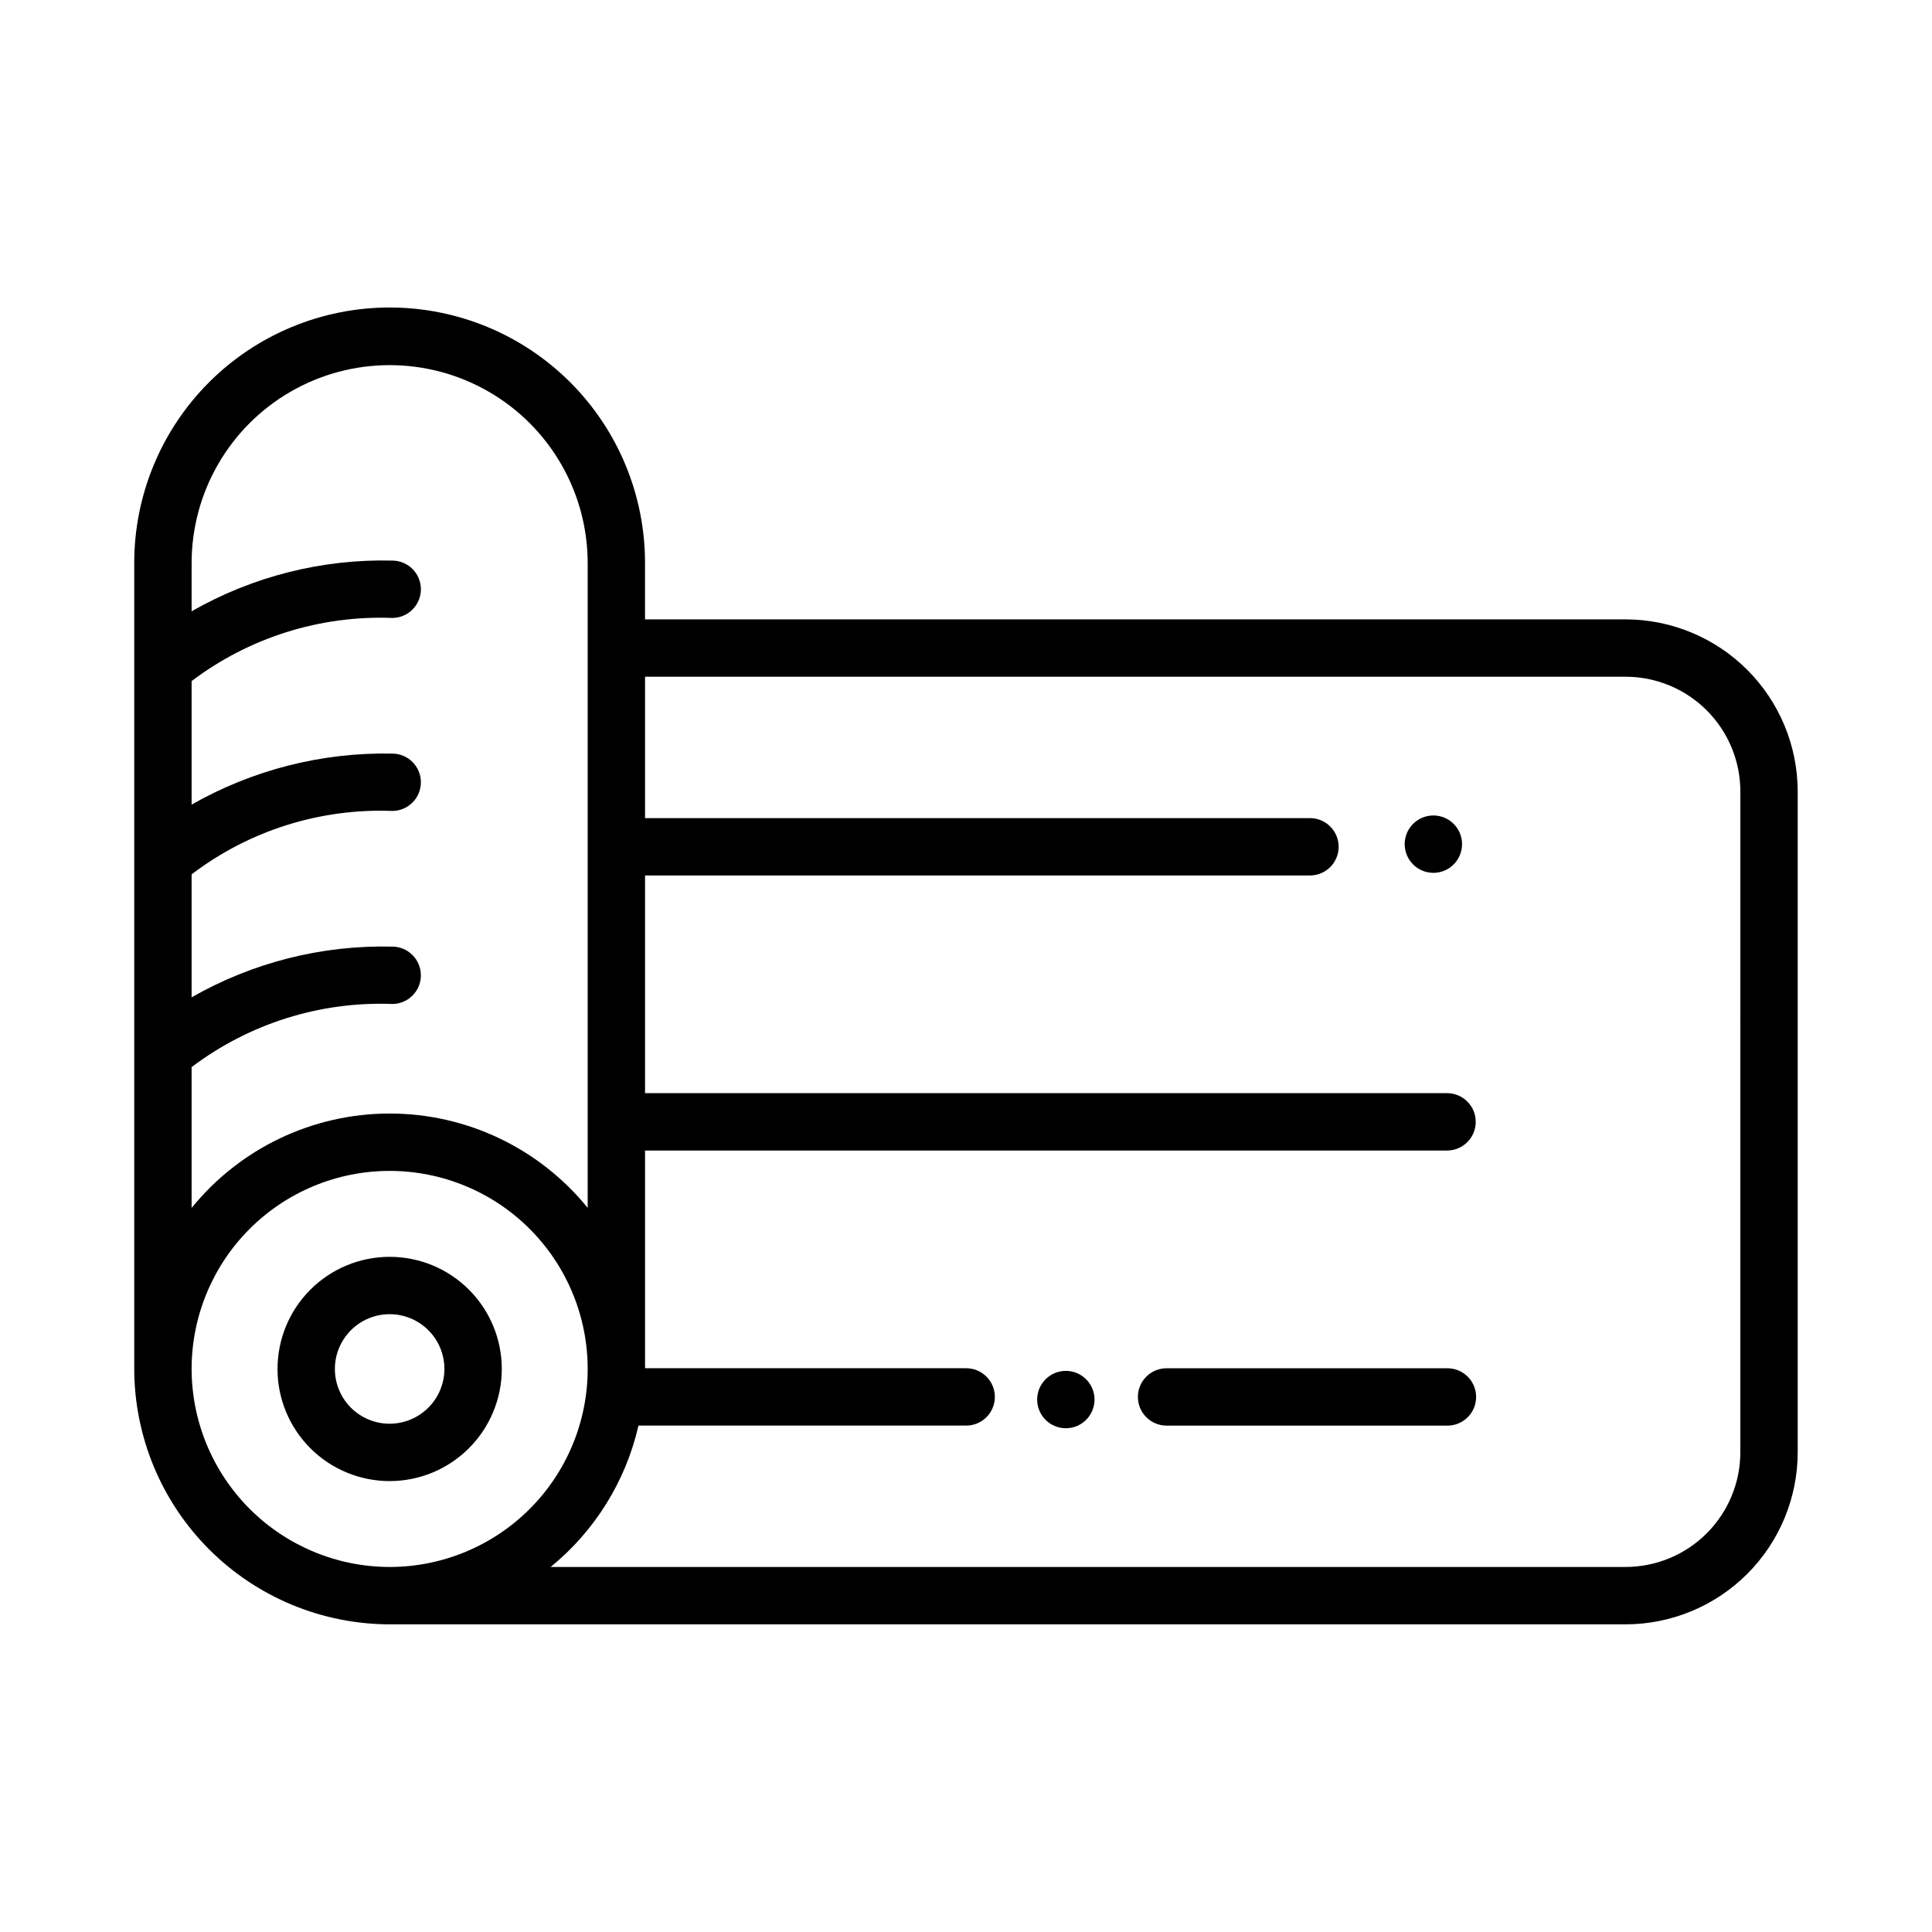
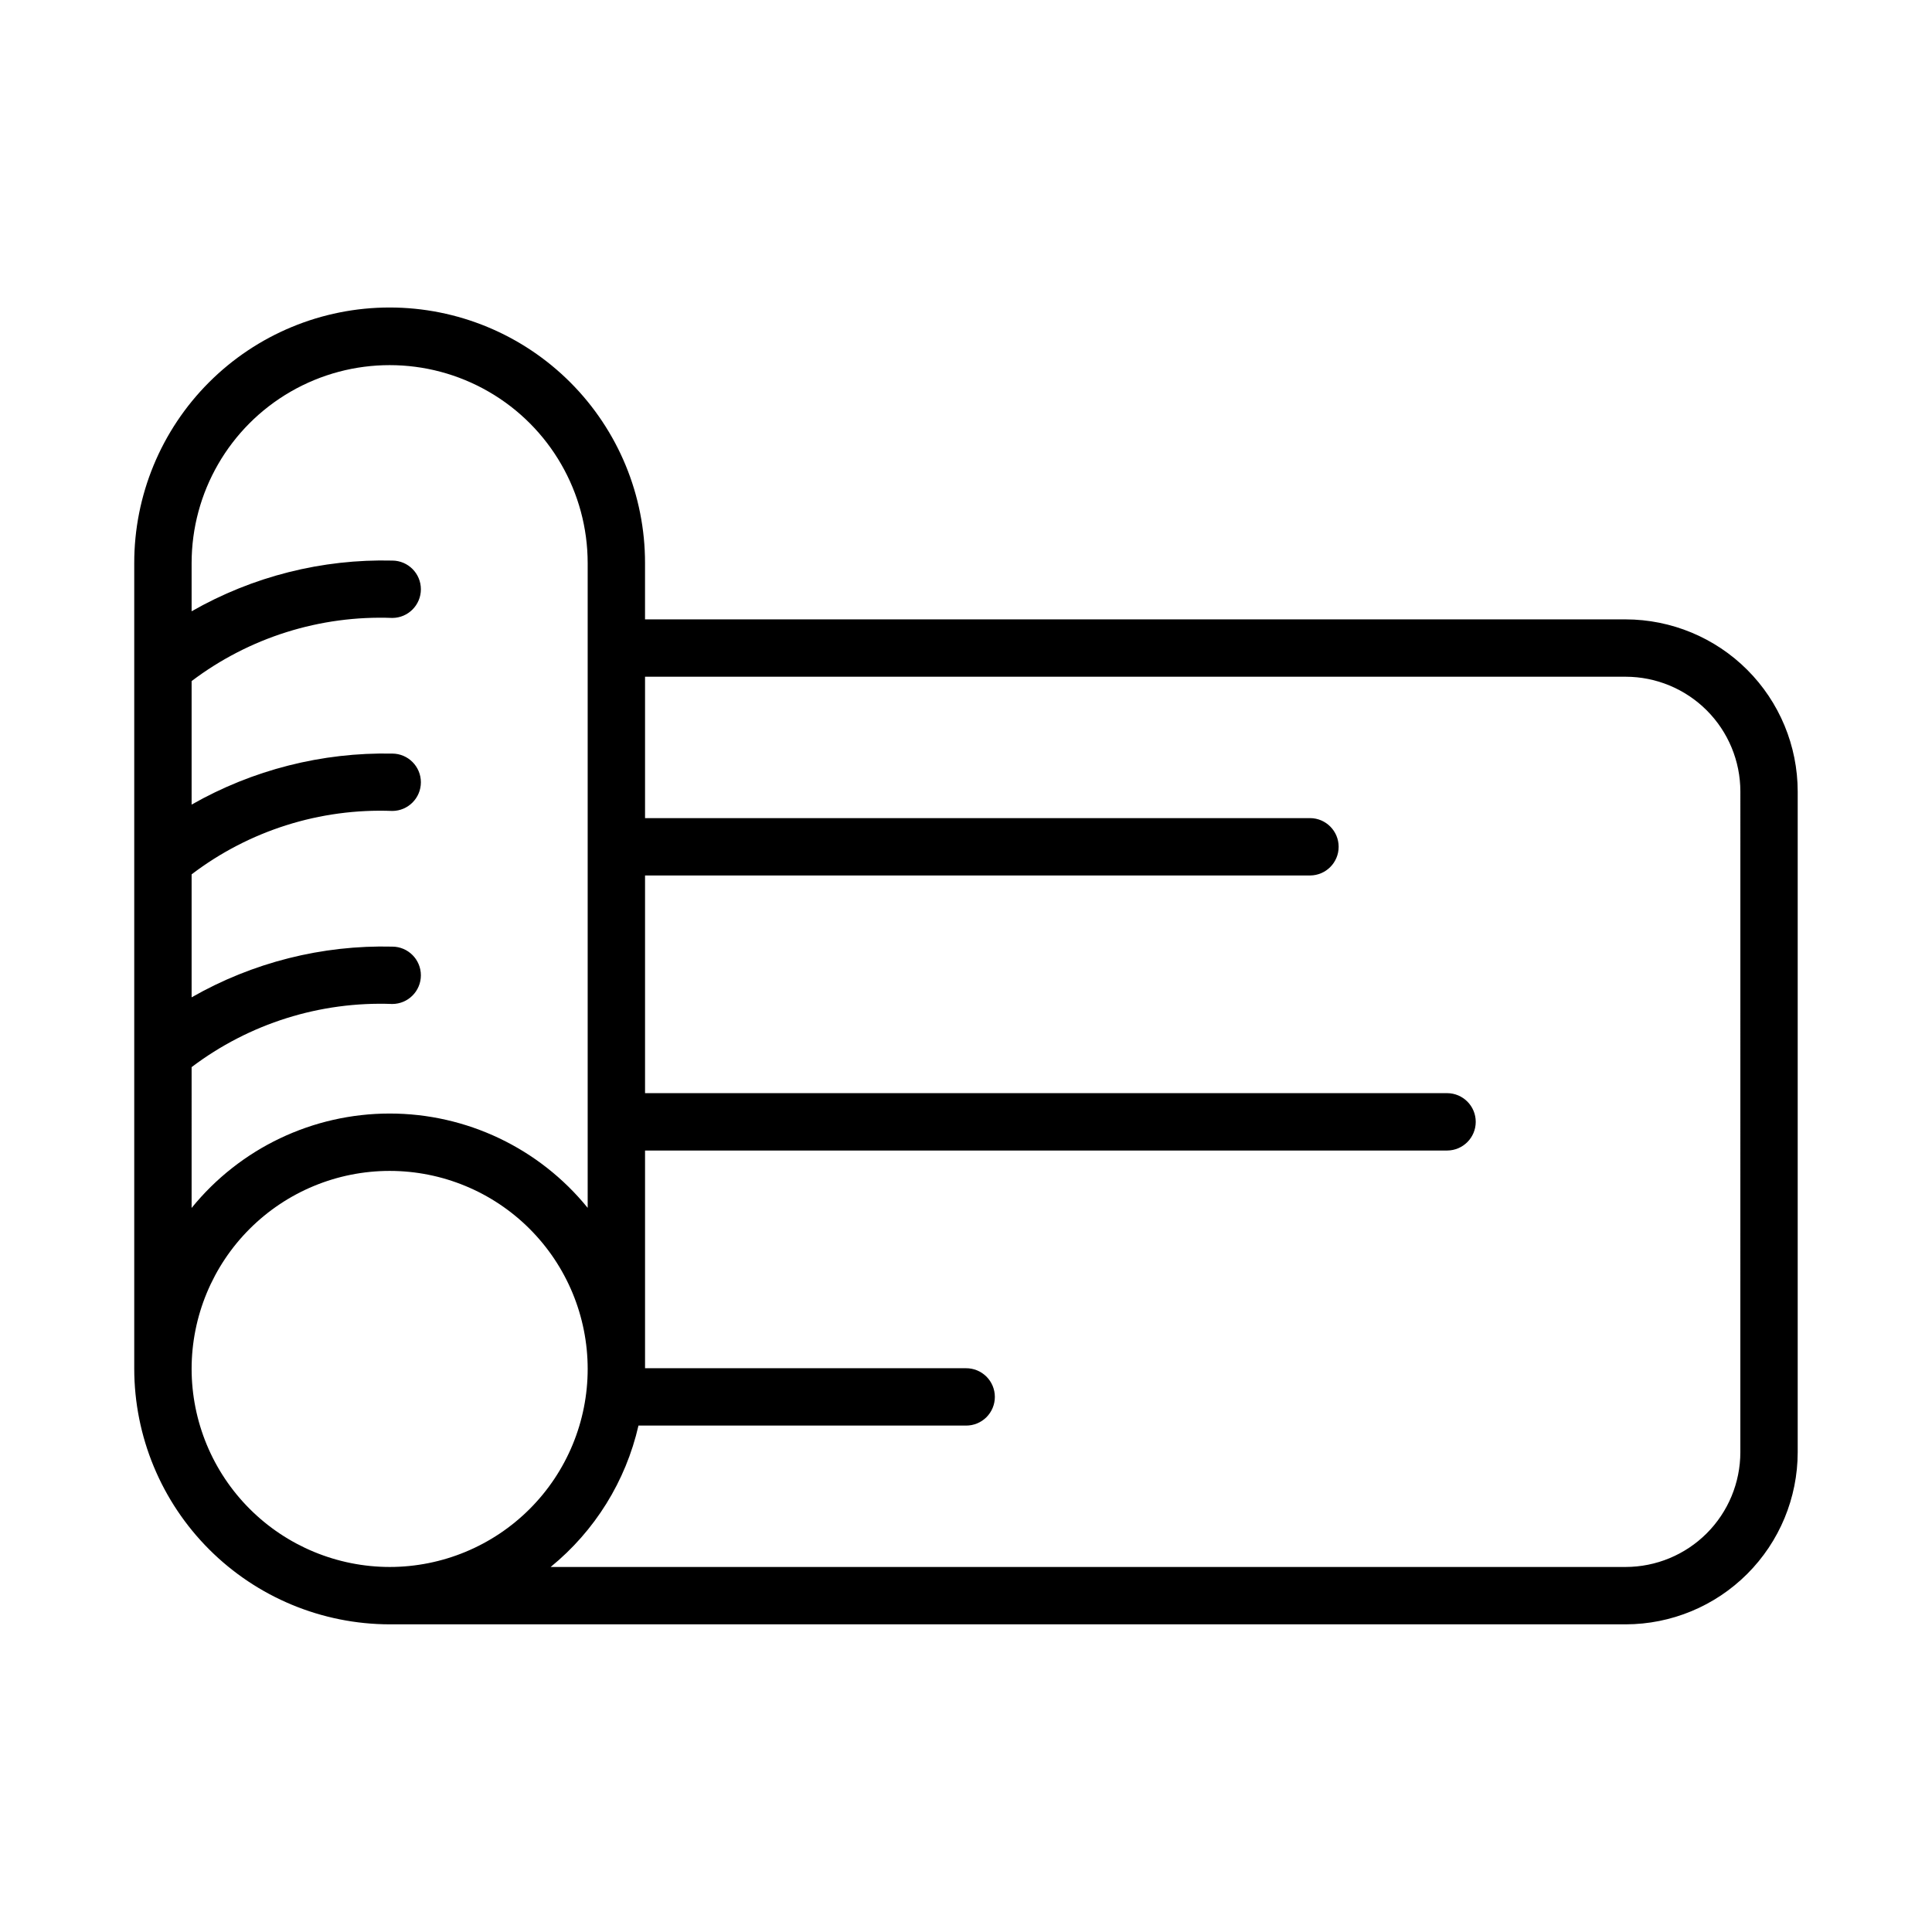
<svg xmlns="http://www.w3.org/2000/svg" fill="#000000" width="800px" height="800px" version="1.1" viewBox="144 144 512 512">
  <g>
-     <path d="m276.98 506.77c-0.008-7.879-3.141-15.438-8.719-21.008-5.574-5.566-13.137-8.695-21.016-8.688-7.883 0.004-15.438 3.141-21.008 8.715-5.57 5.578-8.695 13.137-8.691 21.02 0.004 7.879 3.141 15.438 8.719 21.004 5.574 5.57 13.137 8.695 21.016 8.691 7.879-0.008 15.434-3.144 21.004-8.723 5.566-5.574 8.695-13.133 8.695-21.012zm-29.695 14.531-0.004 0.004c-3.848 0.004-7.543-1.52-10.27-4.238-2.723-2.719-4.258-6.41-4.262-10.258-0.008-3.852 1.52-7.543 4.238-10.27 2.719-2.727 6.406-4.262 10.258-4.266 3.848-0.004 7.543 1.52 10.266 4.238 2.727 2.719 4.262 6.41 4.266 10.258-0.004 3.848-1.531 7.535-4.246 10.262-2.719 2.723-6.402 4.258-10.25 4.273z" />
    <path d="m574.81 308.14h-259.87v-14.895c0.02-17.965-7.102-35.199-19.797-47.906-12.695-12.707-29.922-19.848-47.887-19.848-17.961 0-35.188 7.141-47.883 19.848-12.695 12.707-19.816 29.941-19.797 47.906v213.5c0.02 17.957 7.16 35.172 19.859 47.867 12.695 12.695 29.906 19.836 47.863 19.855h327.51c12.09-0.012 23.684-4.82 32.23-13.371 8.551-8.547 13.359-20.141 13.371-32.23v-175.12c-0.012-12.09-4.82-23.684-13.371-32.234-8.547-8.547-20.141-13.355-32.23-13.371zm-380.03 118.66c15.273-11.555 34.07-17.465 53.207-16.734 4.176-0.027 7.551-3.422 7.551-7.598 0-4.18-3.375-7.574-7.551-7.602-18.629-0.461-37.027 4.188-53.207 13.438v-32.59c15.25-11.609 34.059-17.547 53.207-16.805 4.176-0.027 7.551-3.422 7.551-7.598 0-4.18-3.375-7.574-7.551-7.602-18.633-0.375-37.016 4.297-53.207 13.52v-32.734c15.273-11.555 34.07-17.465 53.207-16.734 4.176-0.023 7.551-3.422 7.551-7.598 0-4.18-3.375-7.574-7.551-7.602-18.629-0.461-37.027 4.188-53.207 13.438v-12.754c0-18.75 10.004-36.074 26.242-45.449 16.238-9.375 36.242-9.375 52.48 0 16.238 9.375 26.238 26.699 26.238 45.449v170.85c-12.832-15.82-32.117-25.004-52.484-24.996-20.371 0.004-39.648 9.195-52.477 25.02zm0 79.945c0.012-13.914 5.547-27.254 15.391-37.09 9.844-9.832 23.191-15.355 37.105-15.352 13.914 0.004 27.258 5.531 37.094 15.371 9.84 9.84 15.367 23.184 15.371 37.098 0.004 13.914-5.516 27.258-15.352 37.102-9.832 9.844-23.172 15.379-37.086 15.391-13.93-0.004-27.285-5.543-37.133-15.391s-15.383-23.203-15.391-37.133zm410.43 22.117c-0.008 8.059-3.215 15.789-8.914 21.488s-13.43 8.906-21.488 8.914h-284.88c11.715-9.547 19.906-22.734 23.273-37.469h86.797c2.023 0.012 3.969-0.781 5.406-2.207 1.434-1.43 2.242-3.371 2.242-5.394 0-2.023-0.809-3.965-2.242-5.391-1.438-1.426-3.383-2.223-5.406-2.207h-85.055v-57.695h212.59c4.176-0.027 7.551-3.422 7.551-7.602 0-4.18-3.375-7.574-7.551-7.602h-212.59v-57.688h176.26c4.176-0.027 7.551-3.422 7.551-7.598 0-4.18-3.375-7.574-7.551-7.602h-176.26v-37.469h259.87c8.059 0.008 15.789 3.215 21.488 8.914s8.906 13.426 8.914 21.488z" />
-     <path d="m527.54 506.6h-74.336c-2.023-0.012-3.969 0.785-5.406 2.211-1.438 1.426-2.242 3.367-2.242 5.391 0 2.023 0.805 3.965 2.242 5.391 1.438 1.43 3.383 2.223 5.406 2.211h74.336c2.023 0.012 3.969-0.781 5.406-2.211 1.434-1.426 2.242-3.367 2.242-5.391 0-2.023-0.809-3.965-2.242-5.391-1.438-1.426-3.383-2.223-5.406-2.211z" />
-     <path d="m434.06 514.9c0 4.195-3.402 7.598-7.598 7.598-4.199 0-7.602-3.402-7.602-7.598 0-4.199 3.402-7.602 7.602-7.602 4.195 0 7.598 3.402 7.598 7.602" />
-     <path d="m531.46 367.71c0 4.195-3.402 7.602-7.602 7.602-4.195 0-7.602-3.406-7.602-7.602 0-4.199 3.406-7.602 7.602-7.602 4.199 0 7.602 3.402 7.602 7.602" />
  </g>
</svg>